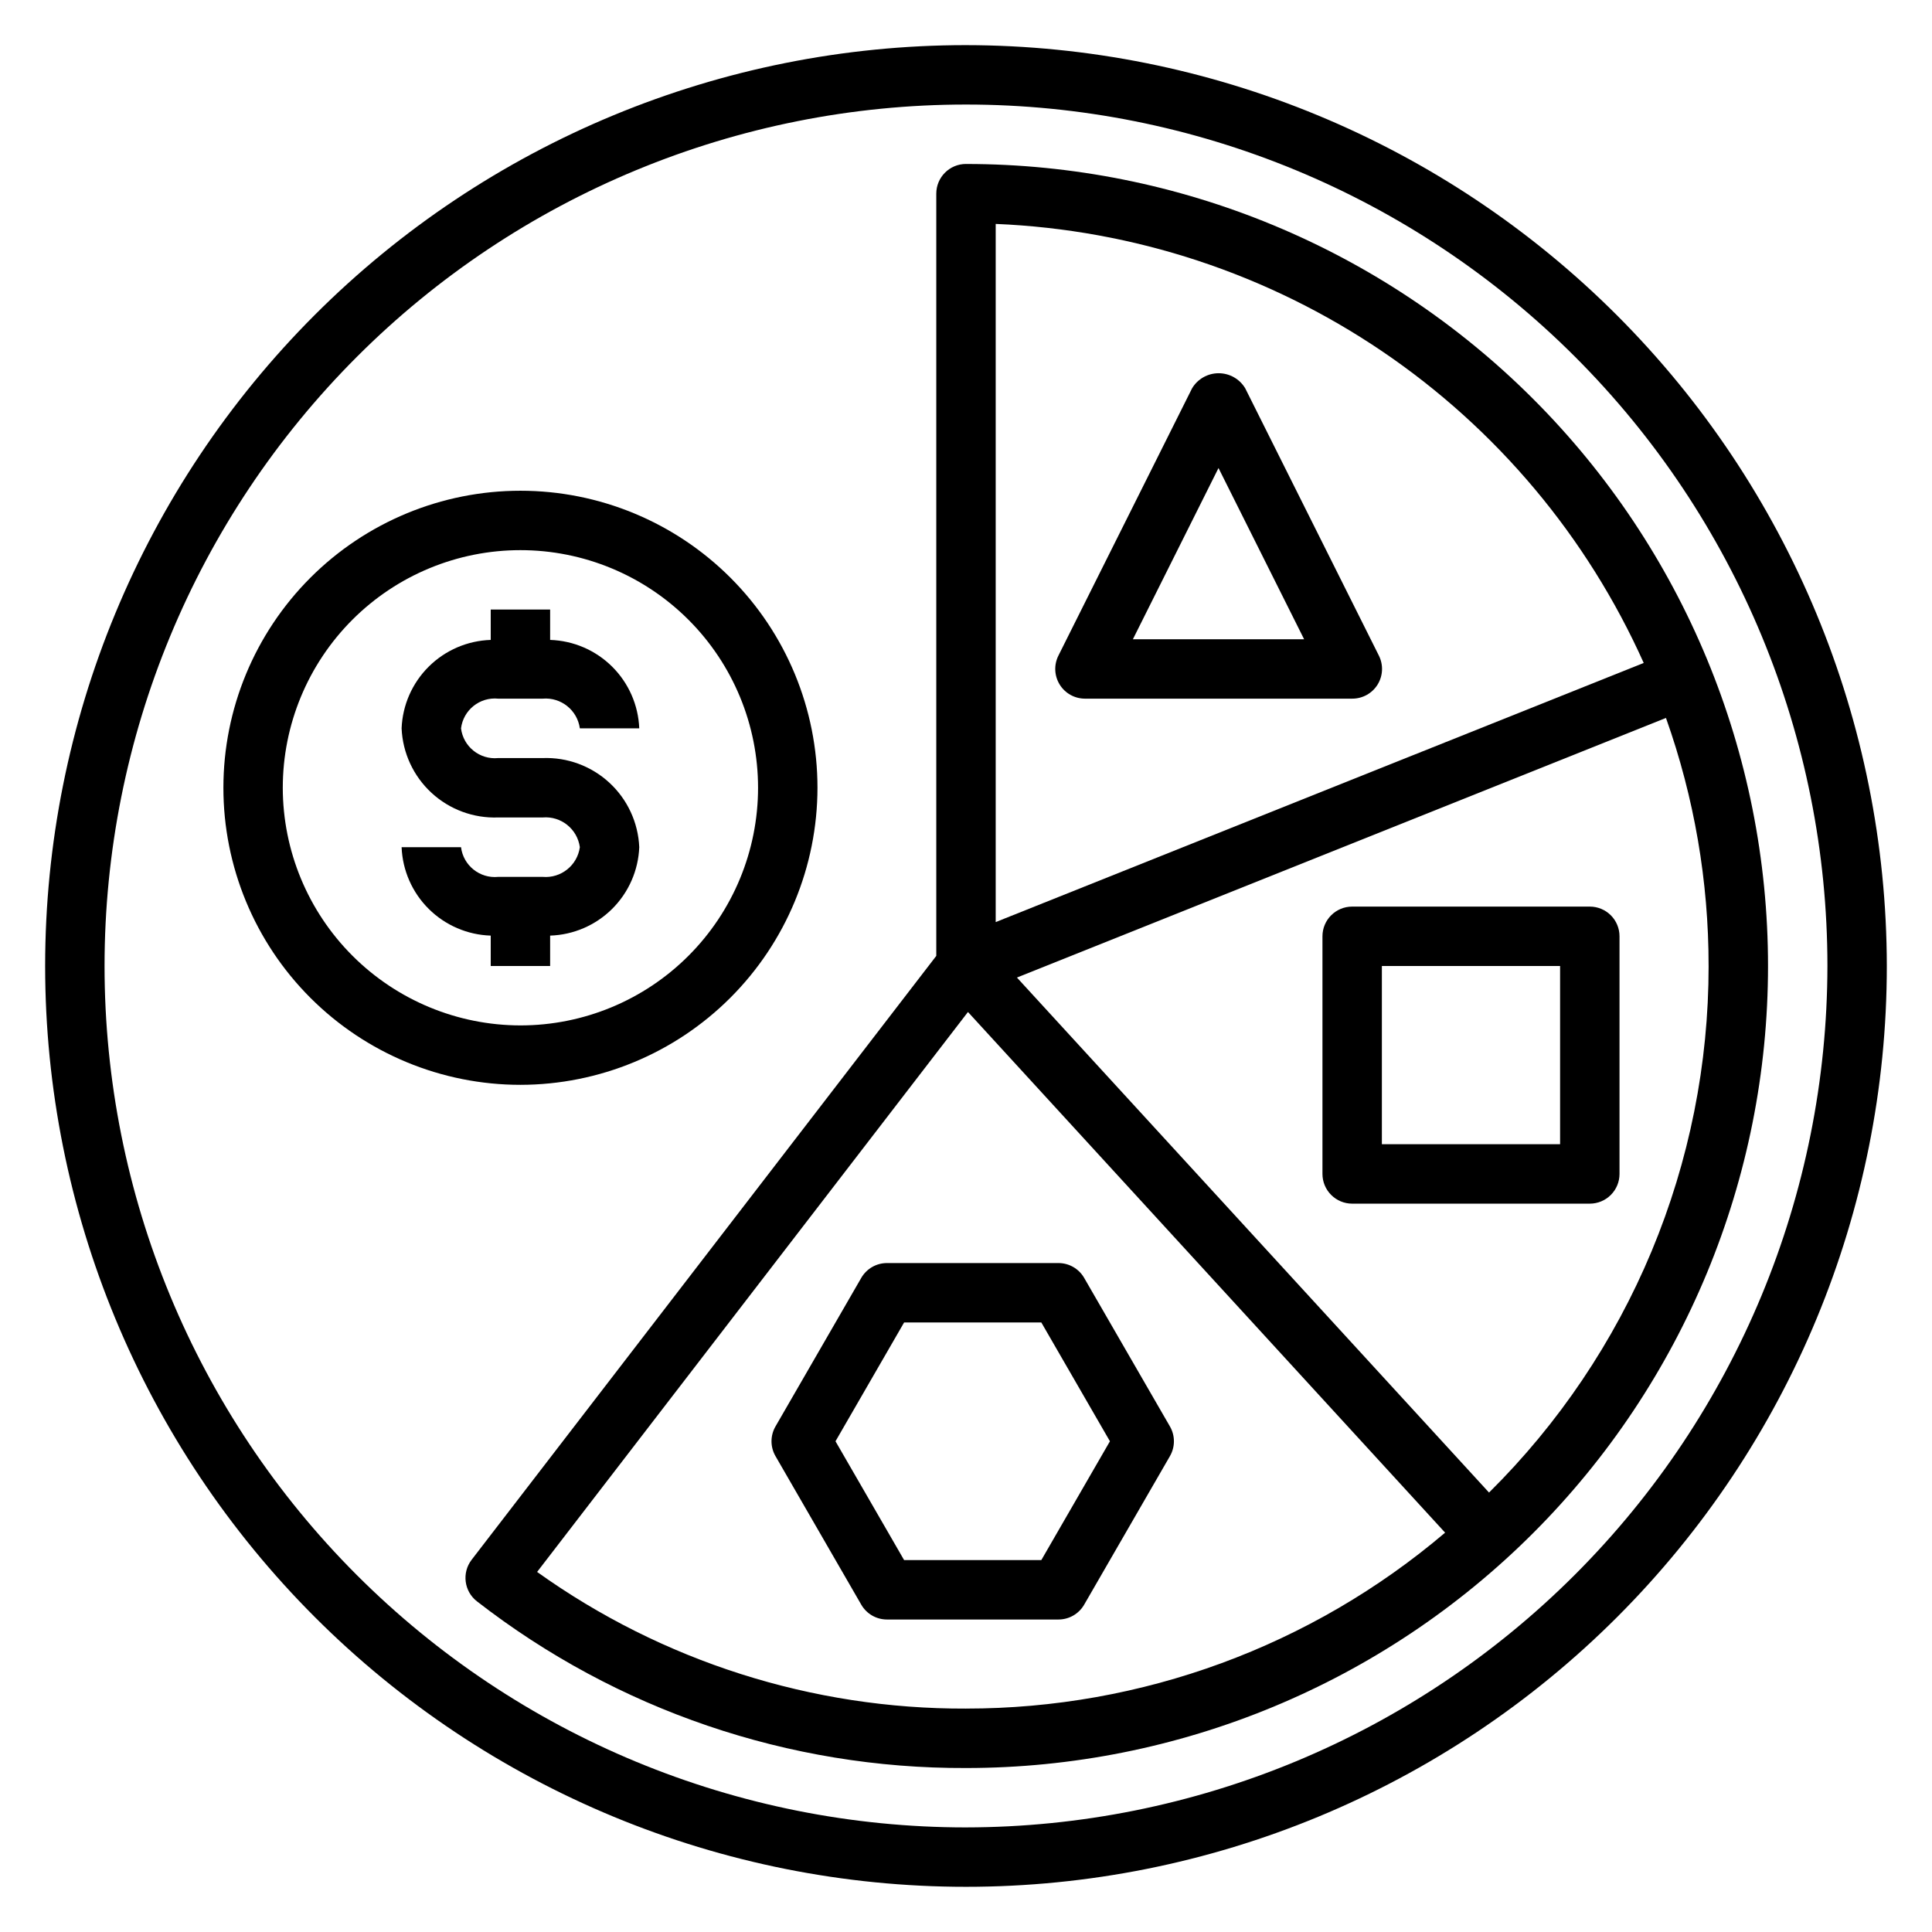
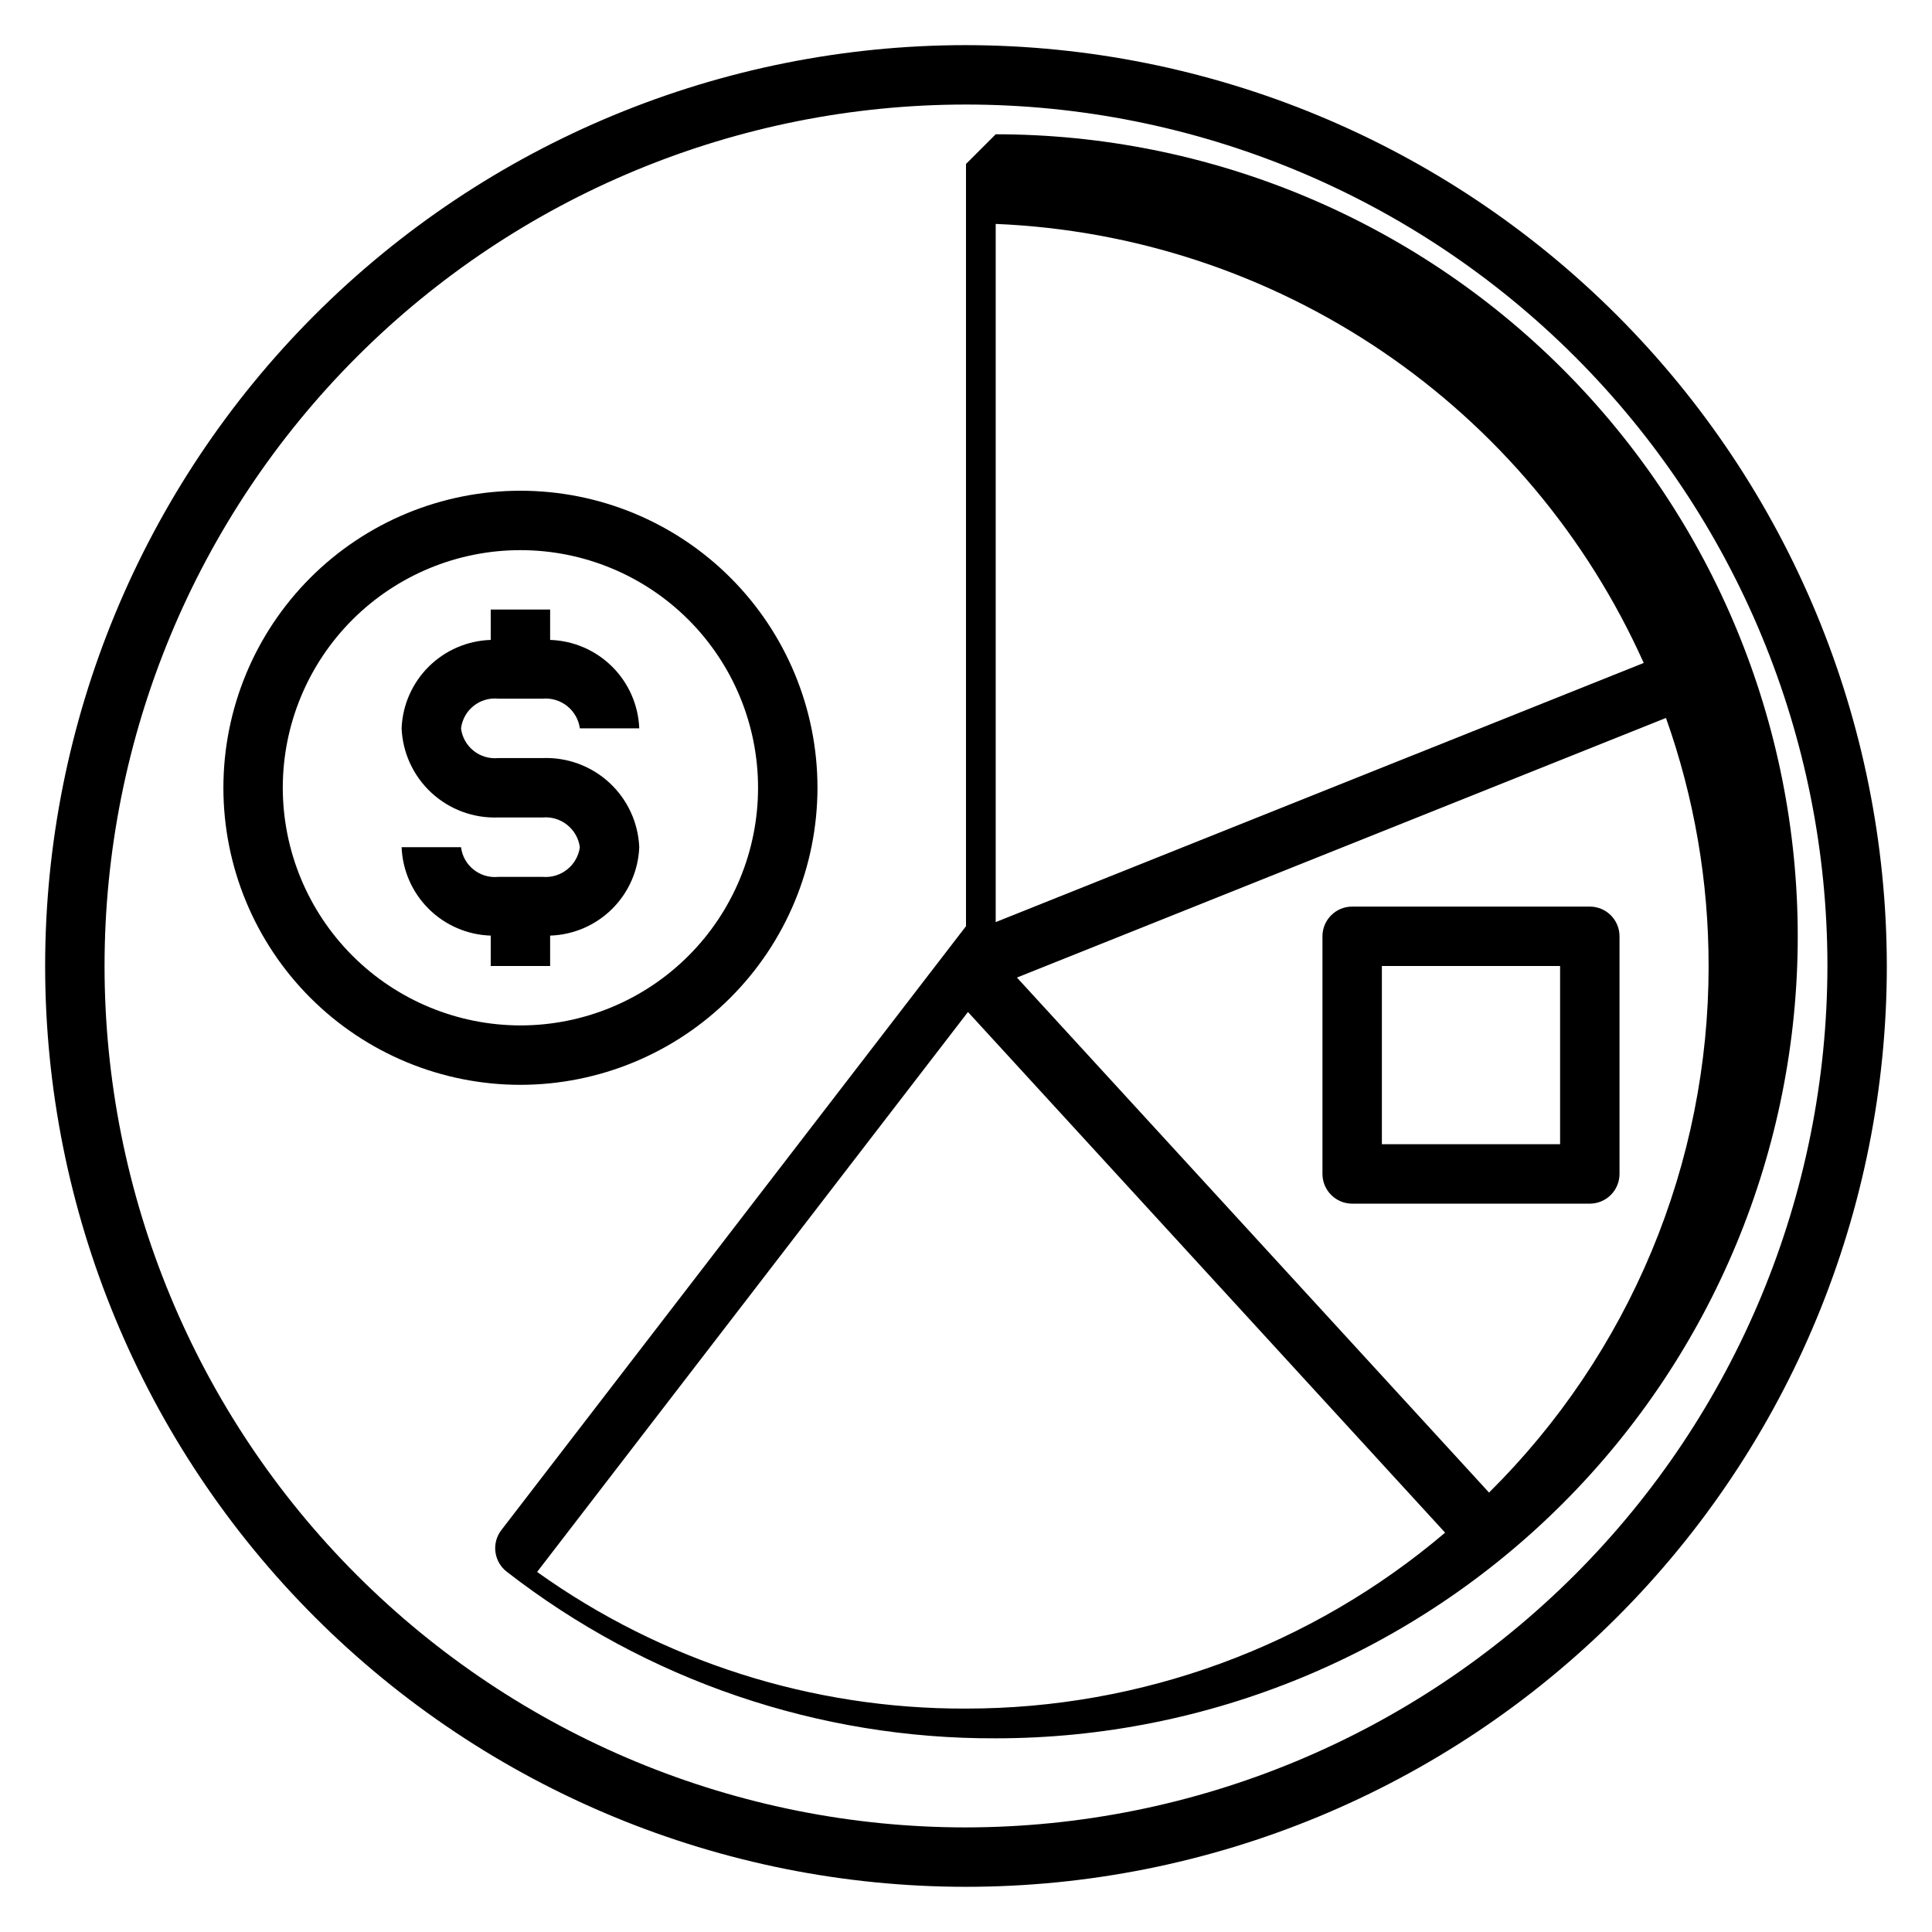
<svg xmlns="http://www.w3.org/2000/svg" fill="#000000" width="800px" height="800px" version="1.1" viewBox="144 144 512 512">
  <g>
    <path d="m502.34 462.98h62.977c2.086 0 4.09-0.832 5.566-2.309 1.477-1.477 2.305-3.477 2.305-5.566v-62.977c0-2.086-0.828-4.09-2.305-5.566-1.477-1.477-3.481-2.305-5.566-2.305h-62.977c-4.348 0-7.875 3.523-7.875 7.871v62.977c0 2.09 0.832 4.09 2.309 5.566 1.477 1.477 3.477 2.309 5.566 2.309zm7.871-62.977h47.23v47.23h-47.23z" />
-     <path d="m474 246.91c-1.48-2.481-4.156-4-7.047-4-2.887 0-5.566 1.52-7.043 4l-35.426 70.848c-1.215 2.438-1.09 5.328 0.336 7.644 1.426 2.32 3.949 3.734 6.672 3.746h70.848c2.734 0.016 5.281-1.391 6.727-3.711 1.445-2.324 1.578-5.231 0.355-7.68zm-29.773 66.496 22.688-45.375 22.688 45.375z" />
-     <path d="m372.24 482.66-22.727 39.359c-1.406 2.434-1.406 5.438 0 7.871l22.727 39.359c1.406 2.438 4.004 3.938 6.816 3.938h45.445c2.812 0 5.41-1.5 6.816-3.938l22.727-39.359c1.406-2.434 1.406-5.438 0-7.871l-22.727-39.359c-1.406-2.438-4.004-3.938-6.816-3.938h-45.445c-2.812 0-5.41 1.5-6.816 3.938zm47.719 11.805 18.184 31.488-18.184 31.488h-36.359l-18.184-31.488 18.184-31.488z" />
    <path d="m400 155.96c-64.723 0-126.79 25.711-172.56 71.477s-71.477 107.84-71.477 172.56c0 64.719 25.711 126.79 71.477 172.55 45.766 45.766 107.84 71.477 172.56 71.477 64.719 0 126.79-25.711 172.55-71.477 45.766-45.766 71.477-107.84 71.477-172.55-0.07-64.703-25.805-126.73-71.555-172.48s-107.78-71.484-172.48-71.555zm0 472.32v0.004c-60.547 0-118.61-24.055-161.43-66.867s-66.863-100.88-66.863-161.42c0-60.547 24.051-118.61 66.863-161.43s100.88-66.863 161.43-66.863c60.543 0 118.61 24.051 161.42 66.863s66.867 100.88 66.867 161.43c-0.074 60.523-24.148 118.55-66.945 161.34s-100.82 66.871-161.34 66.945z" />
-     <path d="m400 187.45c-4.348 0-7.875 3.523-7.875 7.871v202l-123.14 160.04c-2.641 3.441-2.004 8.367 1.426 11.023 37.043 28.793 82.668 44.344 129.59 44.16 56.367 0 110.43-22.395 150.29-62.254 39.859-39.859 62.254-93.922 62.254-150.29 0-56.371-22.395-110.43-62.254-150.29-39.859-39.859-93.922-62.254-150.29-62.254zm0 409.34v0.004c-40.75 0.152-80.512-12.516-113.66-36.215l114.18-148.39 126.45 137.98c-35.449 30.125-80.461 46.652-126.98 46.621zm196.8-196.8c0.012 25.953-5.125 51.652-15.113 75.609-9.988 23.953-24.629 45.688-43.078 63.945l-125.11-136.48 172-68.801v-0.004c7.496 21.102 11.316 43.332 11.297 65.727zm-188.93-11.629v-185.02c36.609 1.512 72.074 13.203 102.41 33.754 30.336 20.555 54.34 49.156 69.32 82.594z" />
+     <path d="m400 187.45v202l-123.14 160.04c-2.641 3.441-2.004 8.367 1.426 11.023 37.043 28.793 82.668 44.344 129.59 44.16 56.367 0 110.43-22.395 150.29-62.254 39.859-39.859 62.254-93.922 62.254-150.29 0-56.371-22.395-110.43-62.254-150.29-39.859-39.859-93.922-62.254-150.29-62.254zm0 409.34v0.004c-40.75 0.152-80.512-12.516-113.66-36.215l114.18-148.39 126.45 137.98c-35.449 30.125-80.461 46.652-126.98 46.621zm196.8-196.8c0.012 25.953-5.125 51.652-15.113 75.609-9.988 23.953-24.629 45.688-43.078 63.945l-125.11-136.48 172-68.801v-0.004c7.496 21.102 11.316 43.332 11.297 65.727zm-188.93-11.629v-185.02c36.609 1.512 72.074 13.203 102.41 33.754 30.336 20.555 54.34 49.156 69.32 82.594z" />
    <path d="m289.79 400v-8.055c6.172-0.195 12.039-2.719 16.422-7.07 4.383-4.348 6.953-10.195 7.195-16.363-0.277-6.519-3.125-12.664-7.918-17.086-4.797-4.426-11.145-6.773-17.668-6.531h-11.809 0.004c-4.871 0.477-9.238-3.016-9.84-7.871 0.602-4.859 4.969-8.352 9.84-7.875h11.809-0.004c4.856-0.41 9.18 3.047 9.844 7.875h15.742c-0.242-6.172-2.812-12.02-7.195-16.367-4.383-4.348-10.25-6.875-16.422-7.07v-8.051h-15.742v8.055-0.004c-6.172 0.195-12.039 2.723-16.422 7.07s-6.953 10.195-7.195 16.367c0.277 6.516 3.125 12.66 7.922 17.086 4.793 4.426 11.145 6.773 17.664 6.527h11.809-0.004c4.856-0.414 9.18 3.047 9.844 7.875-0.664 4.824-4.988 8.285-9.844 7.871h-11.809 0.004c-4.871 0.477-9.238-3.016-9.84-7.871h-15.746c0.242 6.168 2.812 12.016 7.195 16.363 4.383 4.352 10.25 6.875 16.422 7.07v8.055z" />
    <path d="m360.64 352.77c0-20.879-8.293-40.898-23.055-55.664-14.762-14.762-34.785-23.055-55.664-23.055-20.879 0-40.902 8.293-55.664 23.055-14.762 14.766-23.055 34.785-23.055 55.664s8.293 40.902 23.055 55.664c14.762 14.762 34.785 23.059 55.664 23.059 20.871-0.023 40.879-8.324 55.637-23.082 14.758-14.758 23.062-34.77 23.082-55.641zm-141.7 0c0-16.703 6.637-32.719 18.445-44.531 11.812-11.809 27.828-18.445 44.531-18.445s32.723 6.637 44.531 18.445c11.809 11.812 18.445 27.828 18.445 44.531s-6.637 32.723-18.445 44.531c-11.809 11.812-27.828 18.445-44.531 18.445-16.695-0.02-32.703-6.66-44.512-18.465-11.805-11.809-18.445-27.812-18.465-44.512z" />
  </g>
</svg>